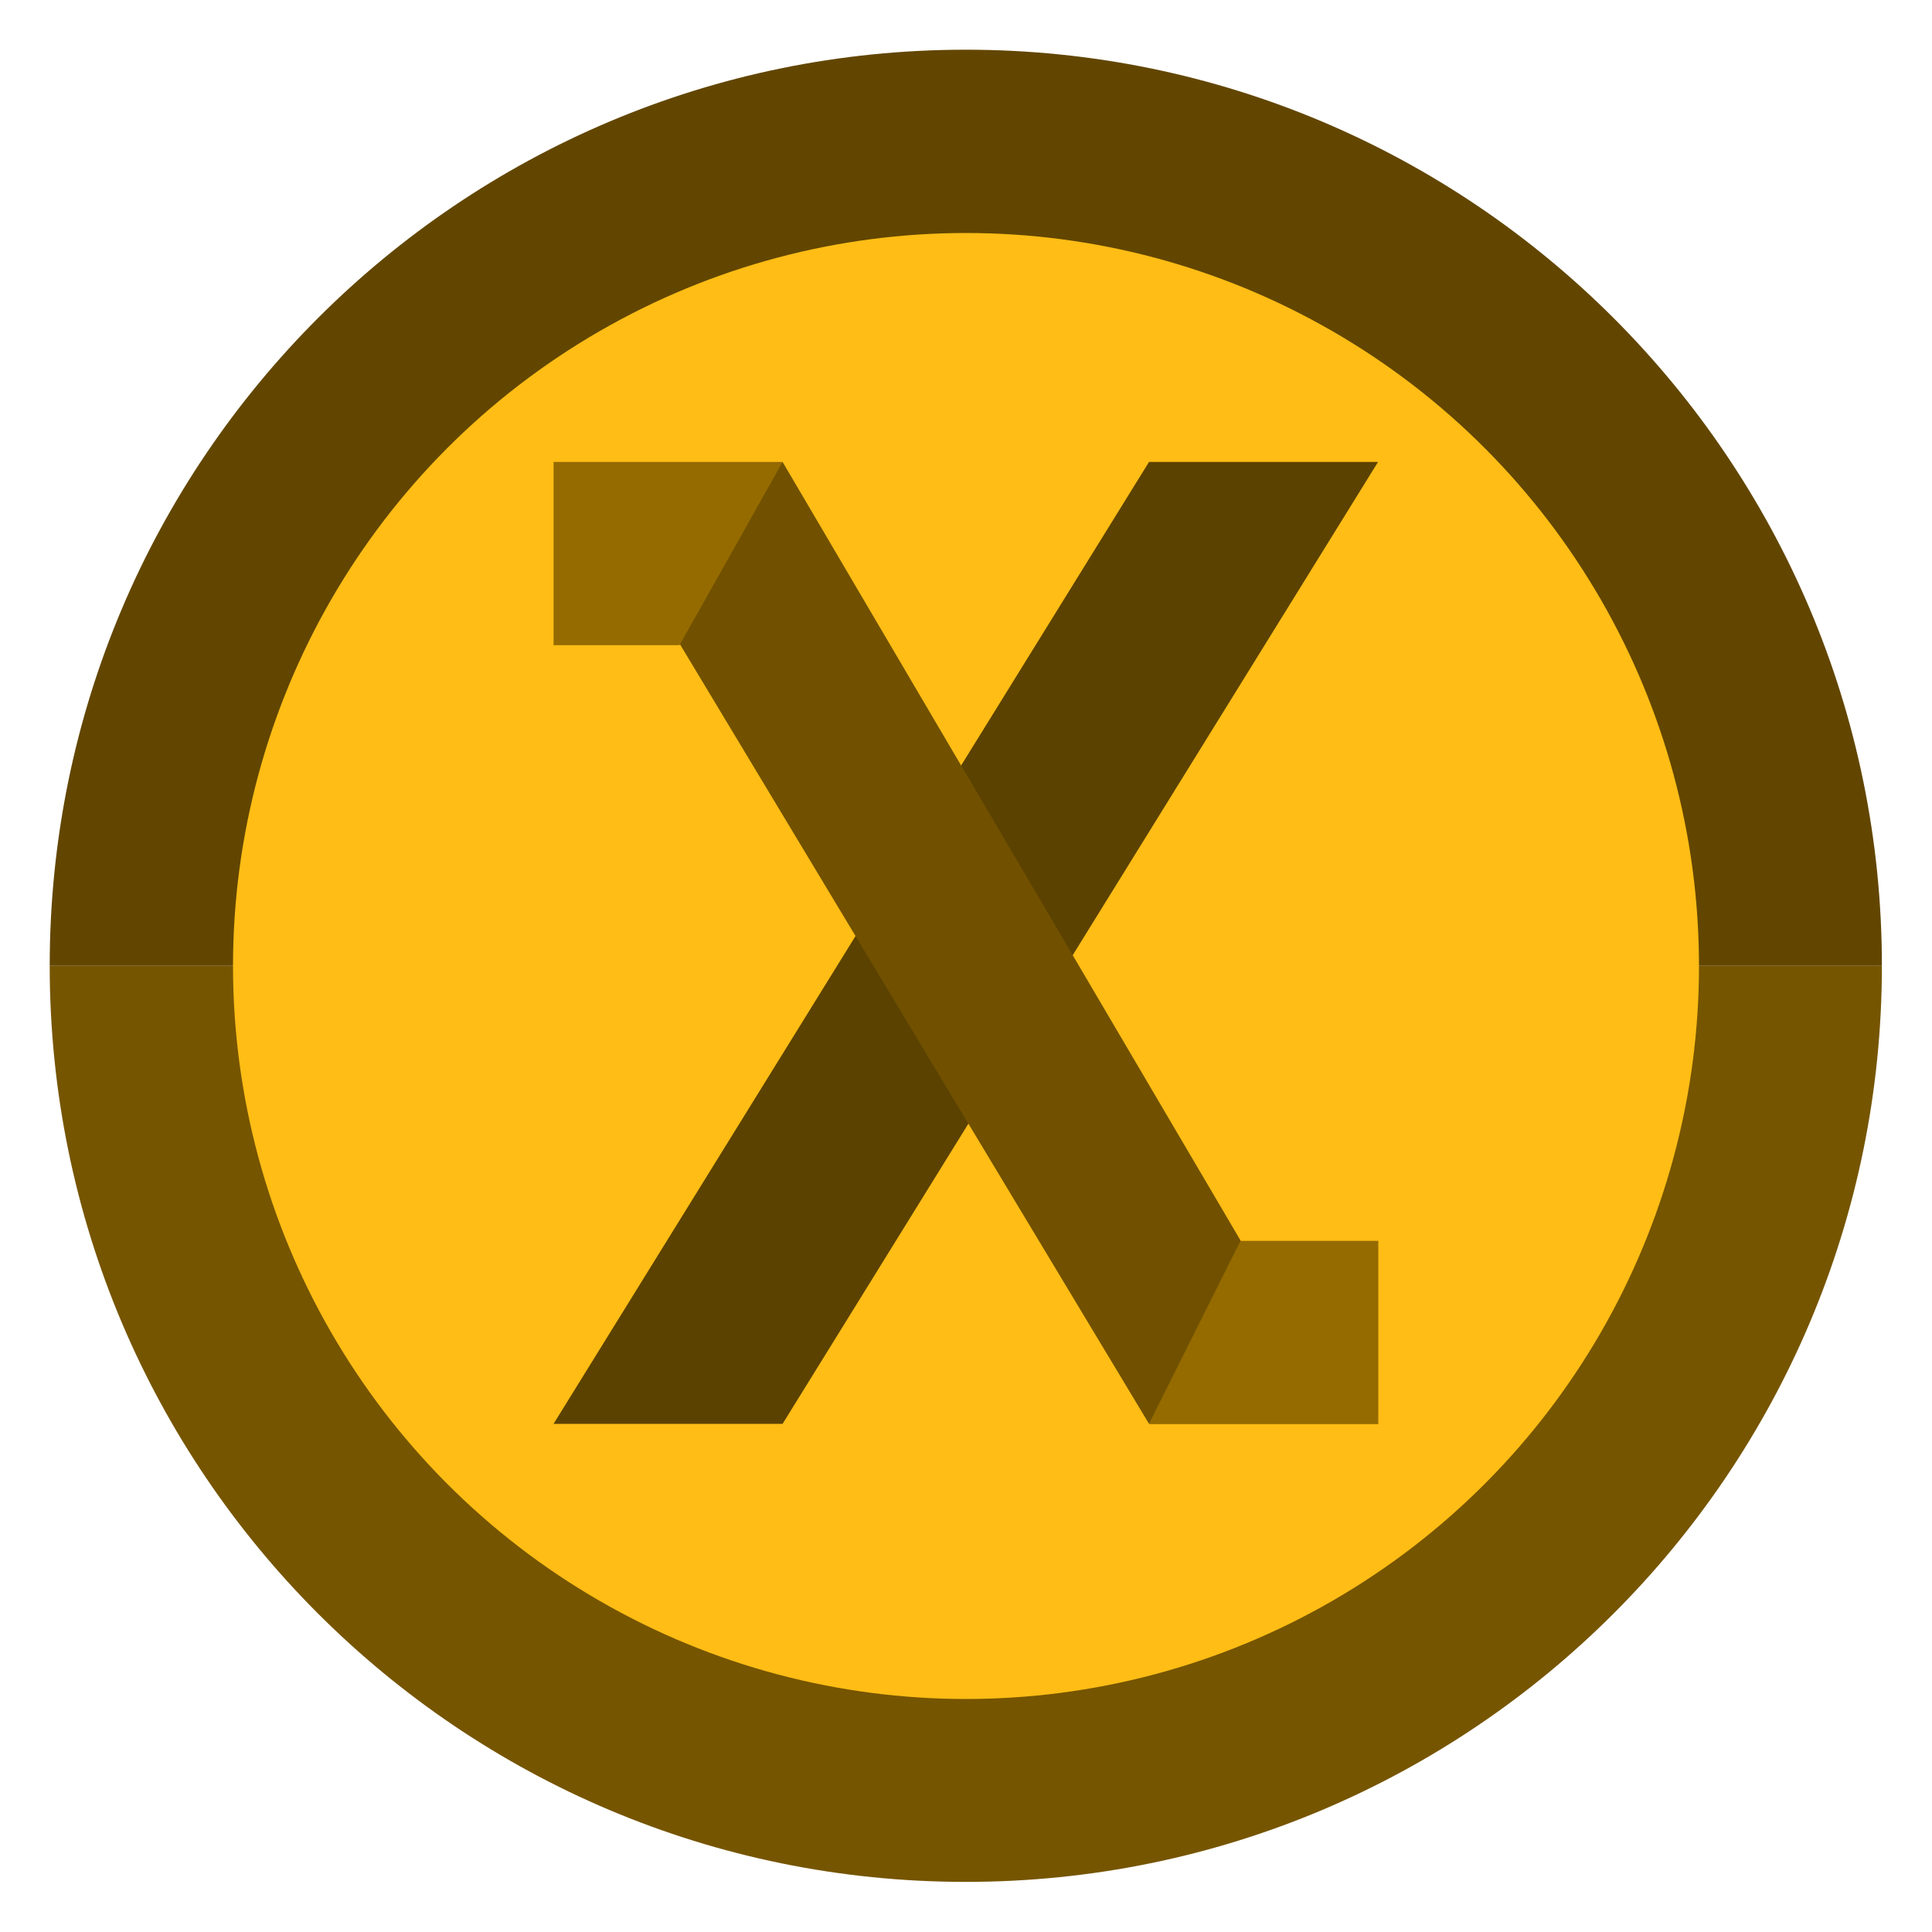
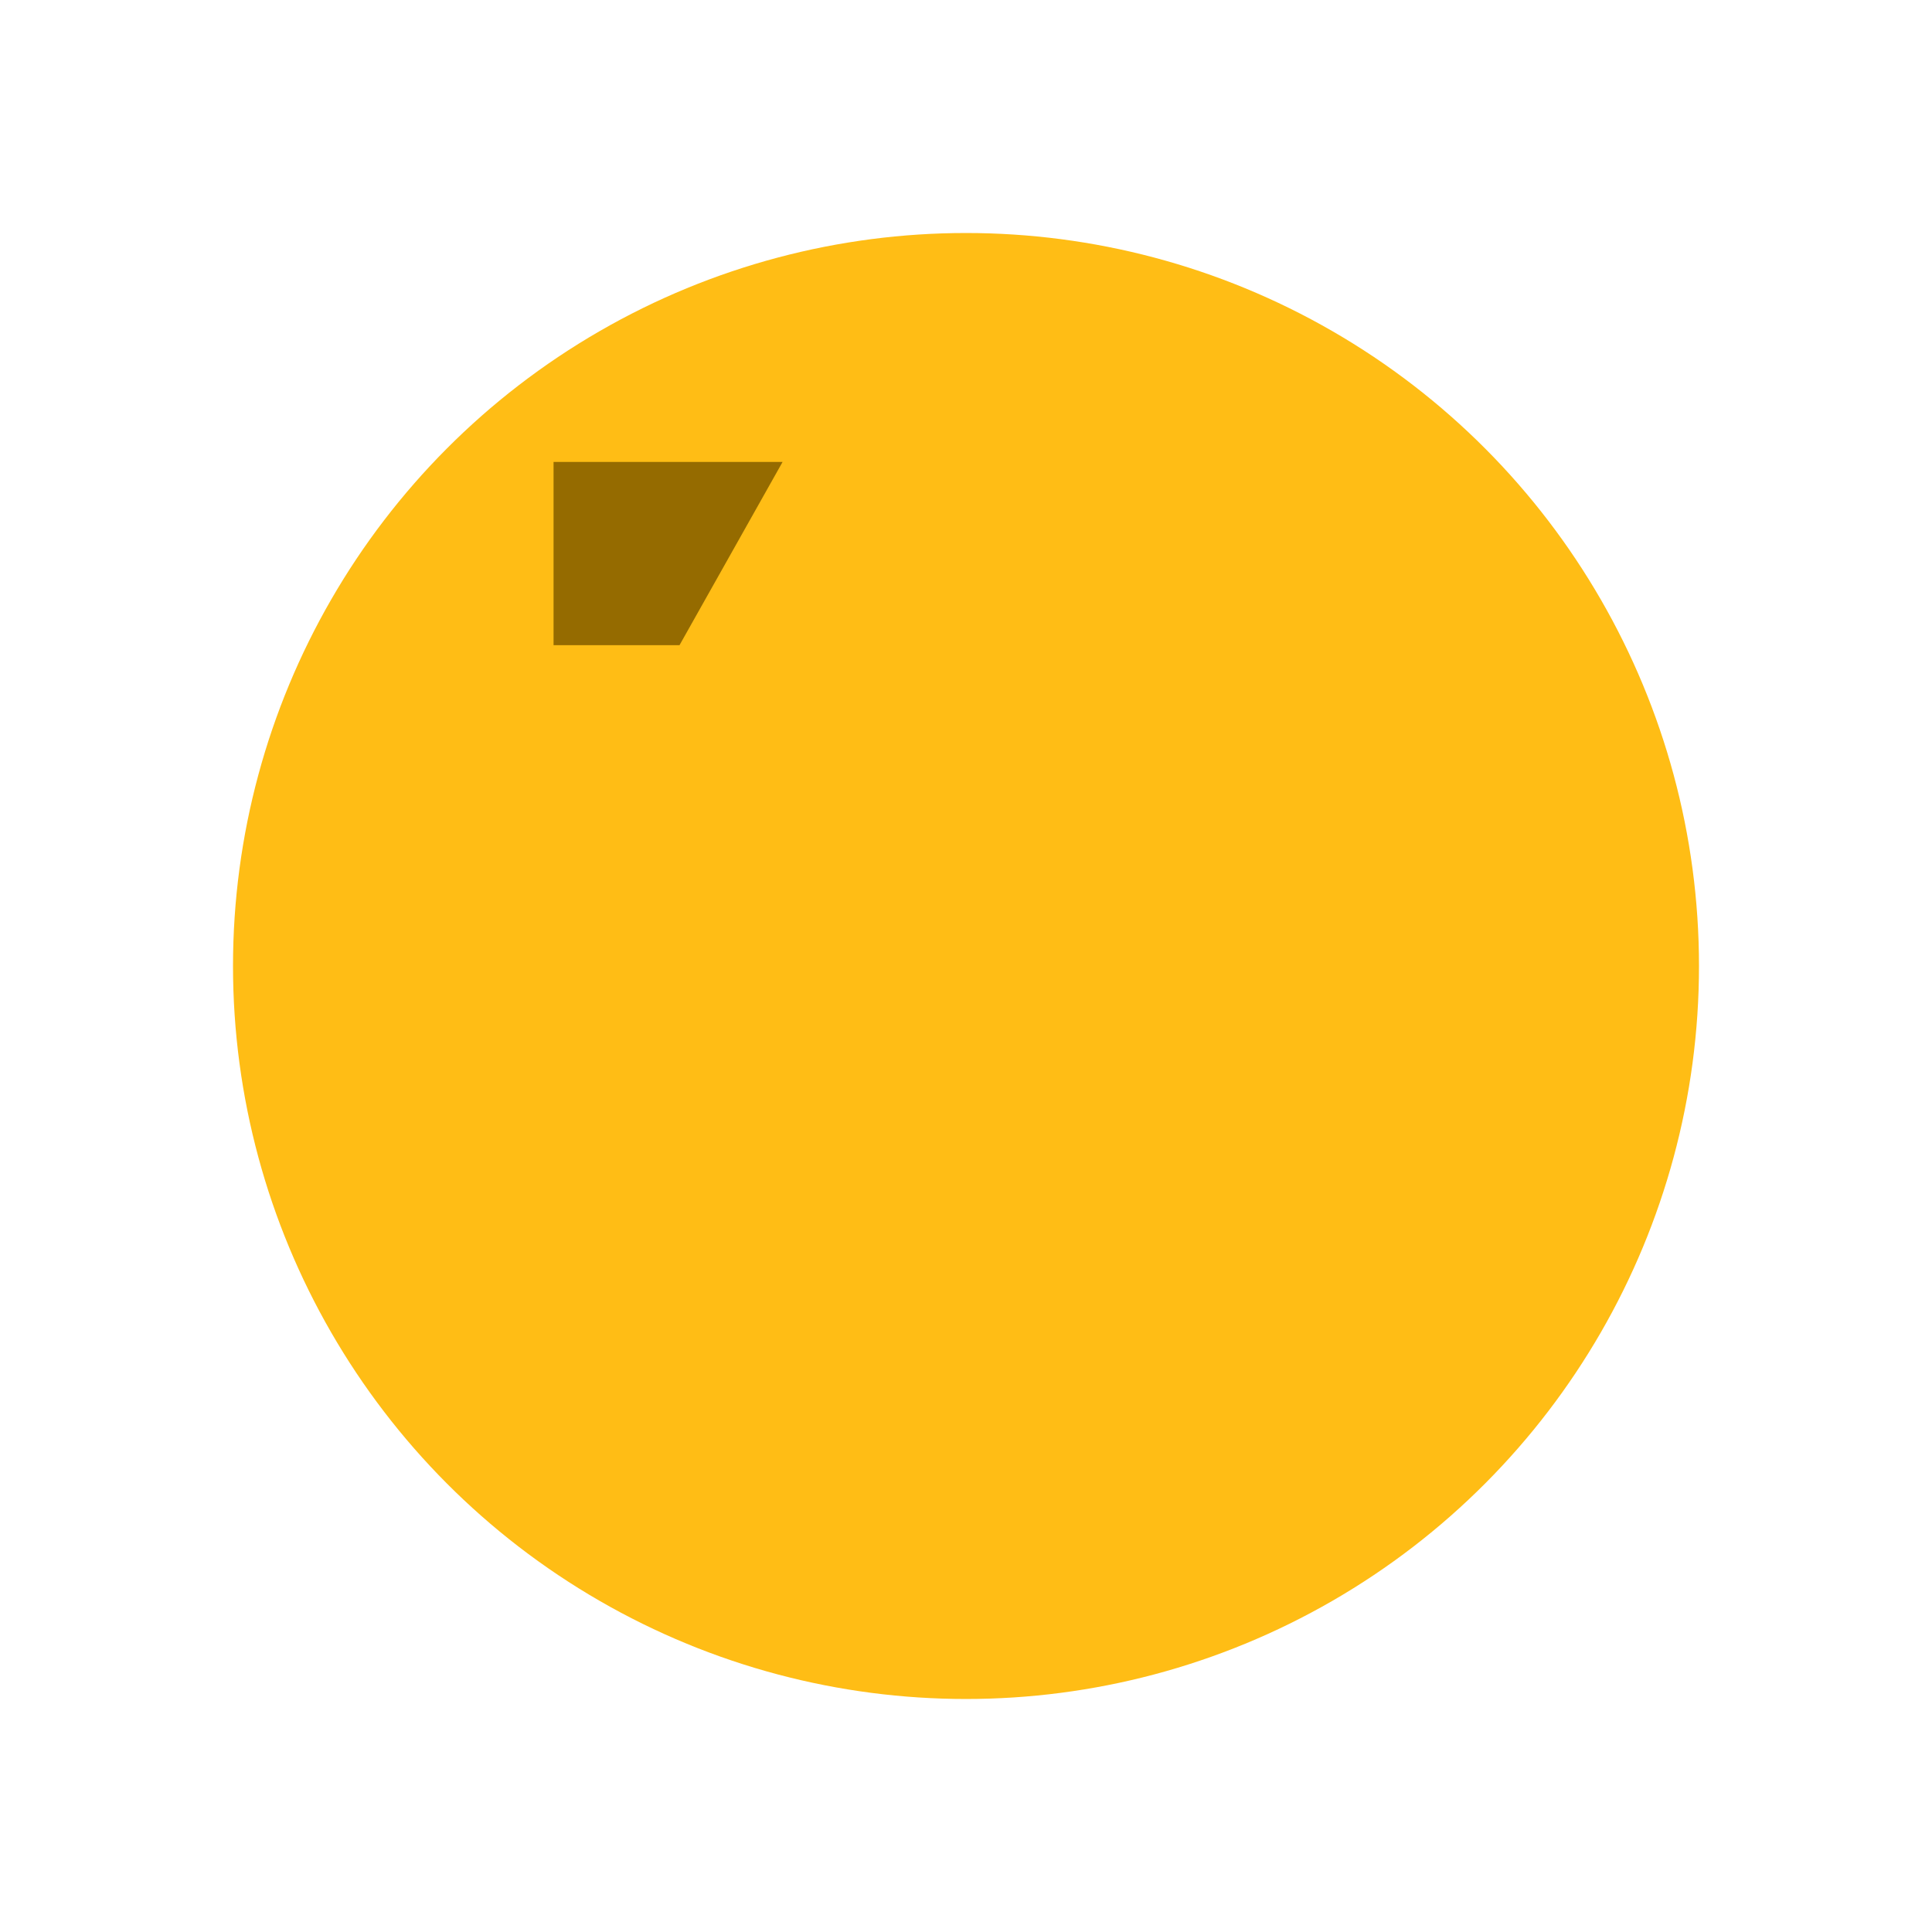
<svg xmlns="http://www.w3.org/2000/svg" clip-rule="evenodd" fill-rule="evenodd" stroke-linejoin="round" stroke-miterlimit="2" viewBox="0 0 48 48">
-   <path transform="matrix(1.138 0 0 1.138 -3.317 -3.317)" d="m44 24c0 11.046-8.954 20-20 20s-20-8.954-20-20z" fill="#765500" fill-rule="nonzero" />
-   <path transform="matrix(1.138 0 0 1.138 -3.317 -3.317)" d="m44 24h-40c0-11.046 8.954-20 20-20s20 8.954 20 20z" fill="#624600" fill-rule="nonzero" />
  <circle cx="24" cy="24" r="18.211" fill="#ffbd15" stroke-width="1.138" />
-   <path transform="matrix(1.138 0 0 1.138 -3.317 -3.317)" d="m28 13-13 21h5l13-21z" fill="#5c4200" fill-rule="nonzero" />
-   <path d="m28.553 30.829h5.691v4.553h-5.691z" fill="#956b00" stroke-width="1.138" />
  <g transform="matrix(1.138 0 0 1.138 -3.317 -3.317)" fill-rule="nonzero">
-     <path d="m20 13-3.399 2.055 11.399 18.945 2-4z" fill="#715100" />
    <path d="m15 13h5l-2.25 4h-2.75z" fill="#956b00" />
  </g>
</svg>